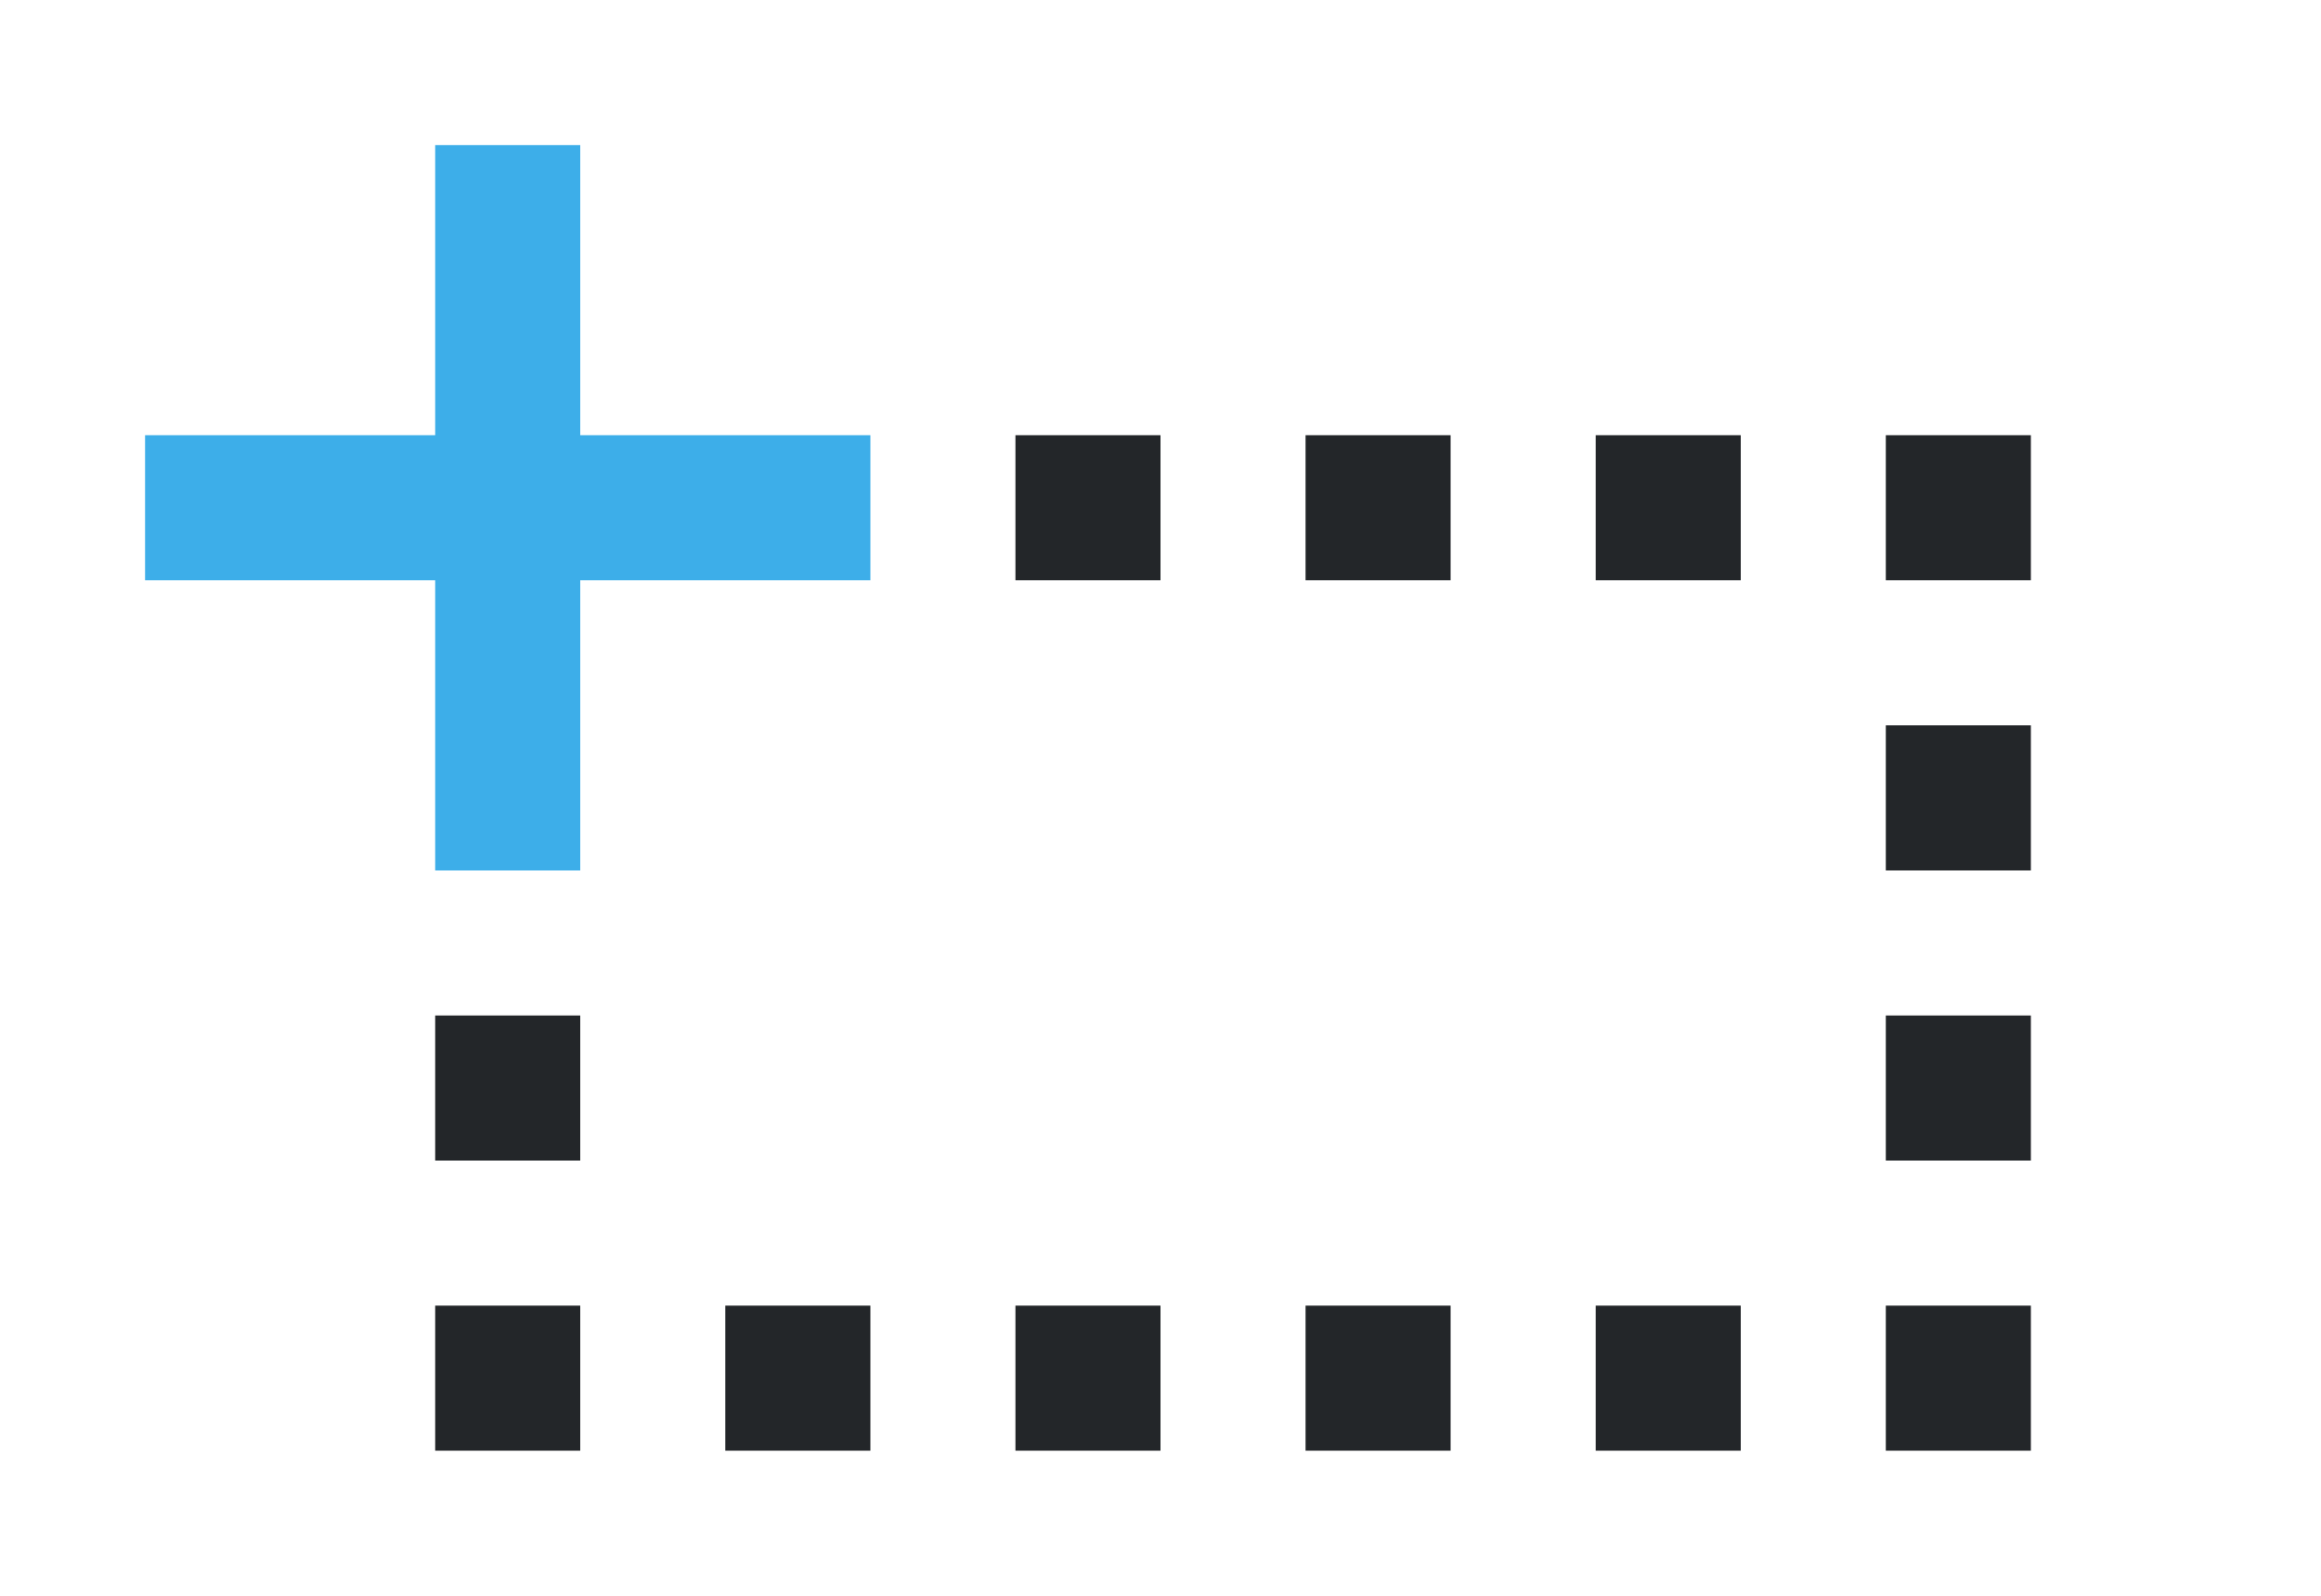
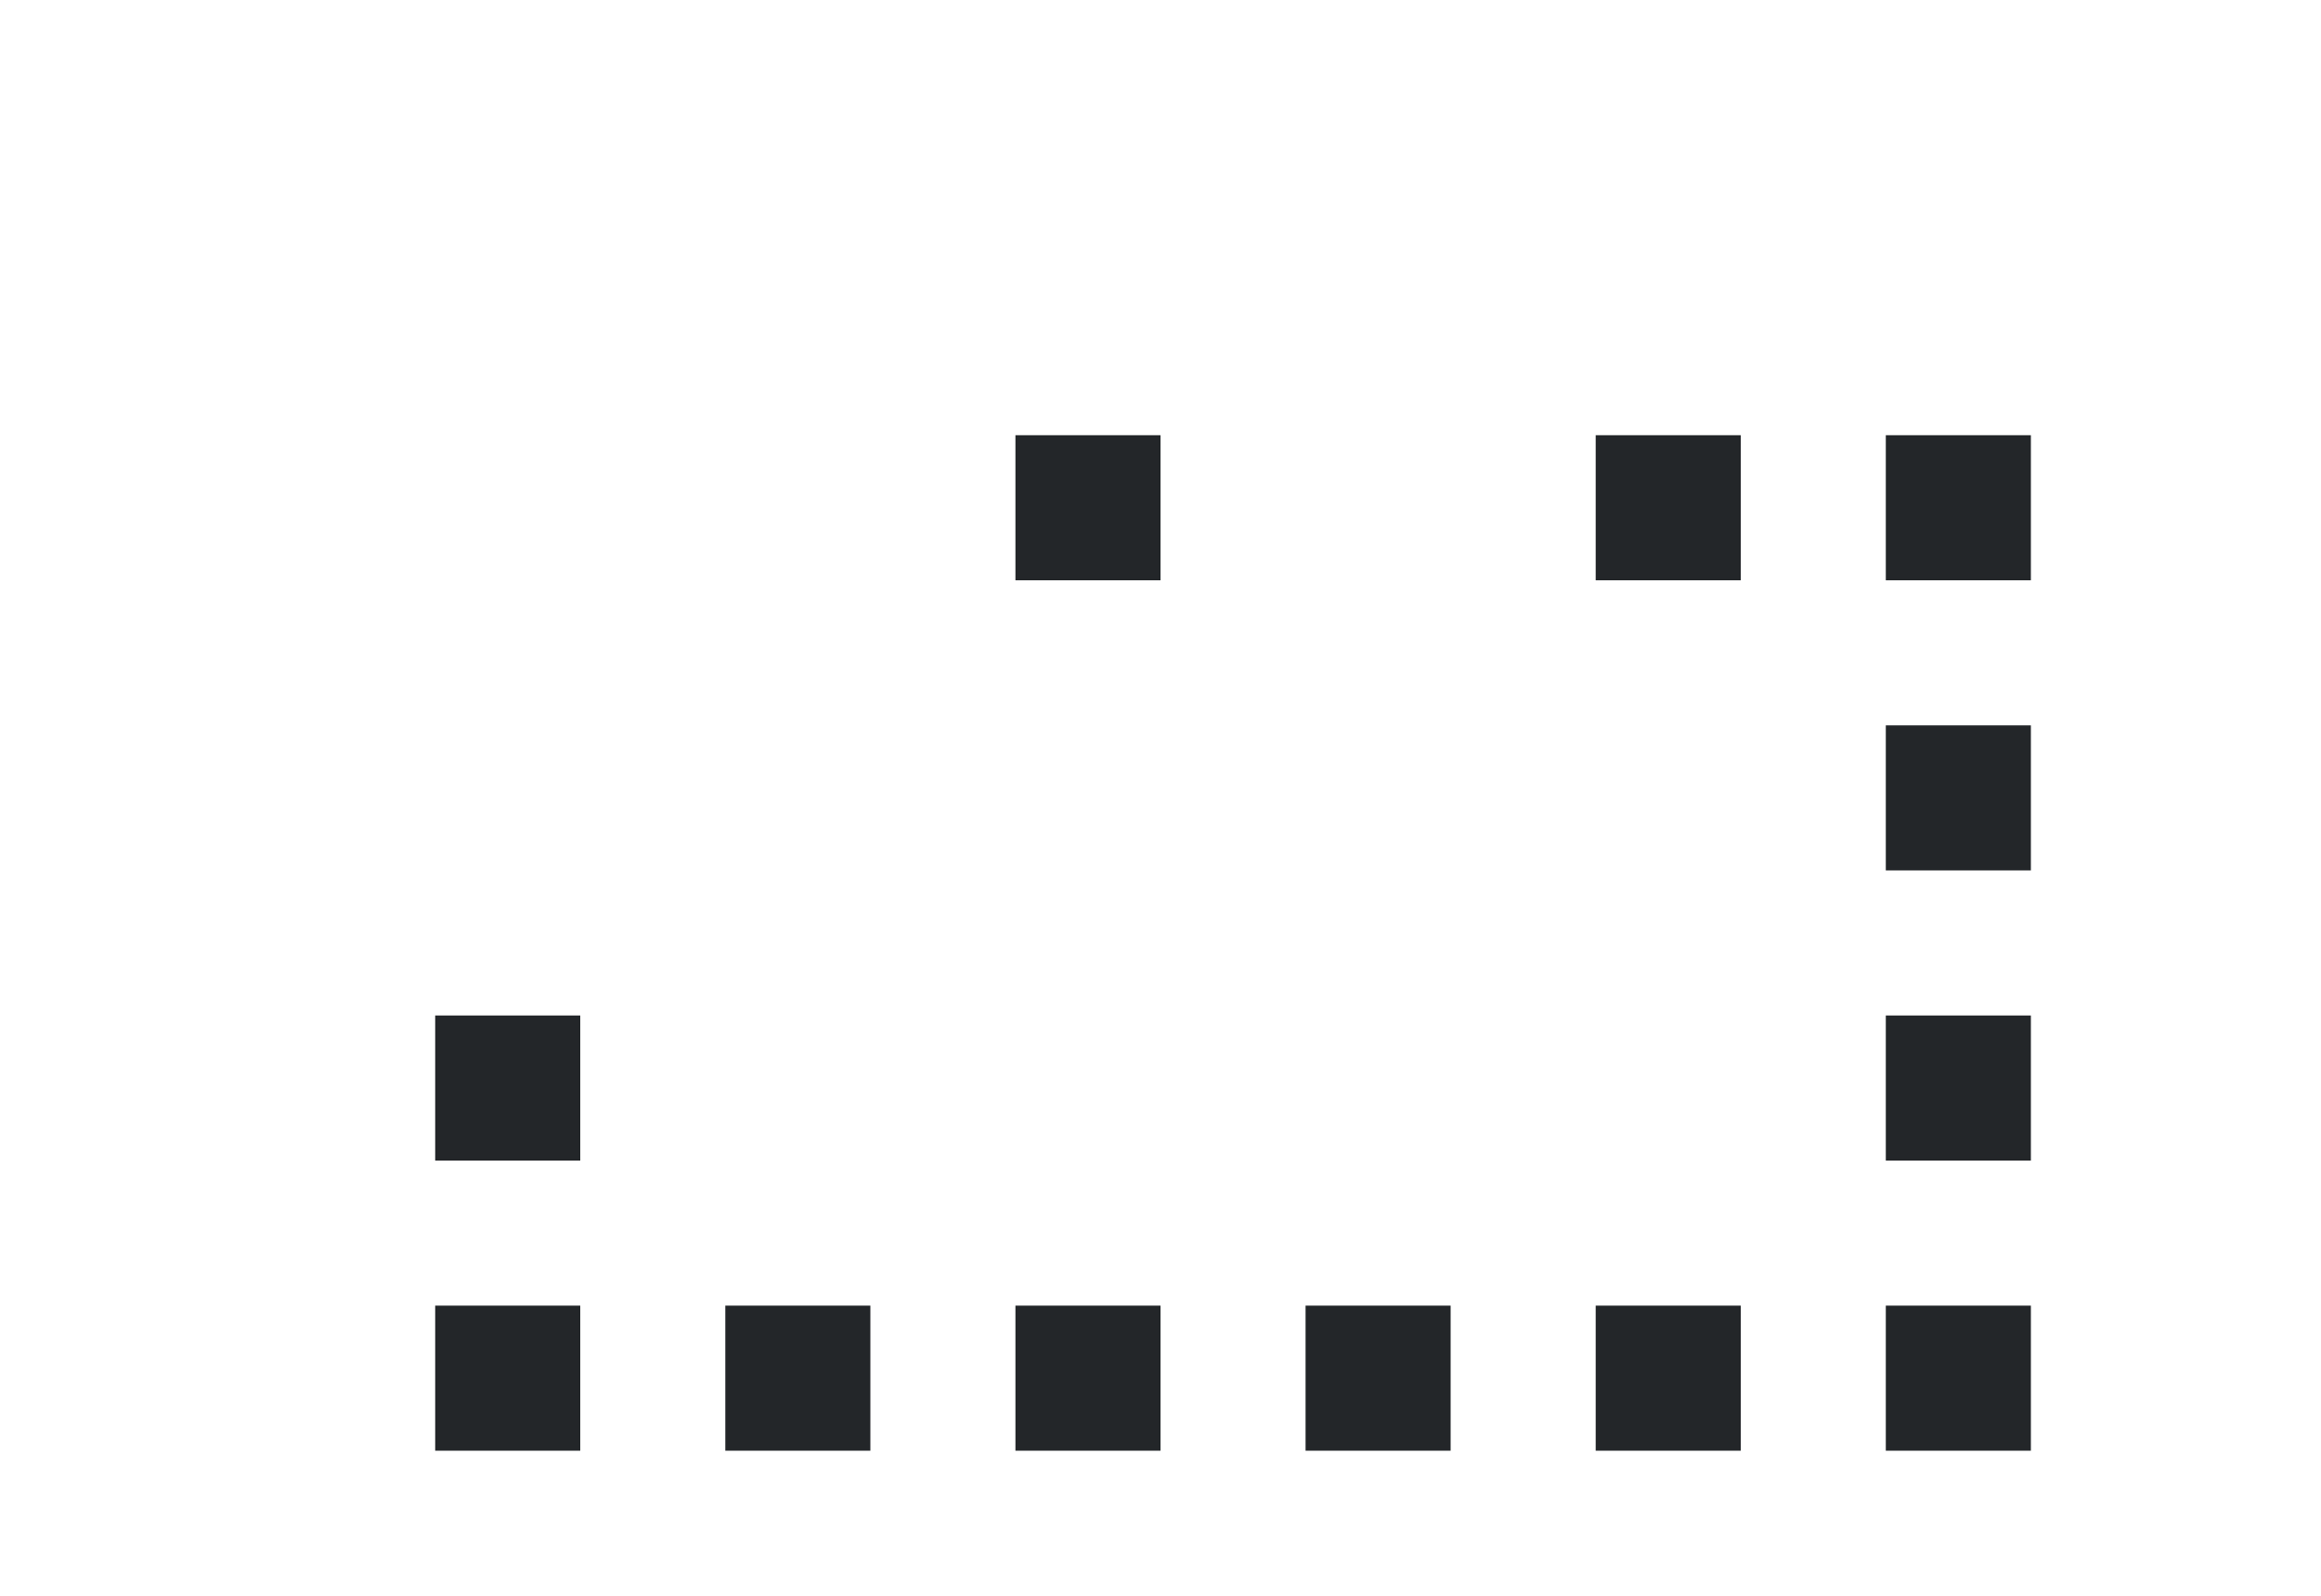
<svg xmlns="http://www.w3.org/2000/svg" viewBox="0 0 16 11">
-   <path d="m7 3v1h1v-1zm2 0v1h1v-1zm2 0v1h1v-1zm2 0v1h1v-1zm0 2v1h1v-1zm-10 2v1h1v-1zm10 0v1h1v-1zm-10 2v1h1v-1zm2 0v1h1v-1zm2 0v1h1v-1zm2 0v1h1v-1zm2 0v1h1v-1zm2 0v1h1v-1z" fill="#232629" />
-   <path d="m3 1v2h-2v1h2v2h1v-2h2v-1h-2v-2z" fill="#3daee9" />
+   <path d="m7 3v1h1v-1zm2 0v1v-1zm2 0v1h1v-1zm2 0v1h1v-1zm0 2v1h1v-1zm-10 2v1h1v-1zm10 0v1h1v-1zm-10 2v1h1v-1zm2 0v1h1v-1zm2 0v1h1v-1zm2 0v1h1v-1zm2 0v1h1v-1zm2 0v1h1v-1z" fill="#232629" />
</svg>